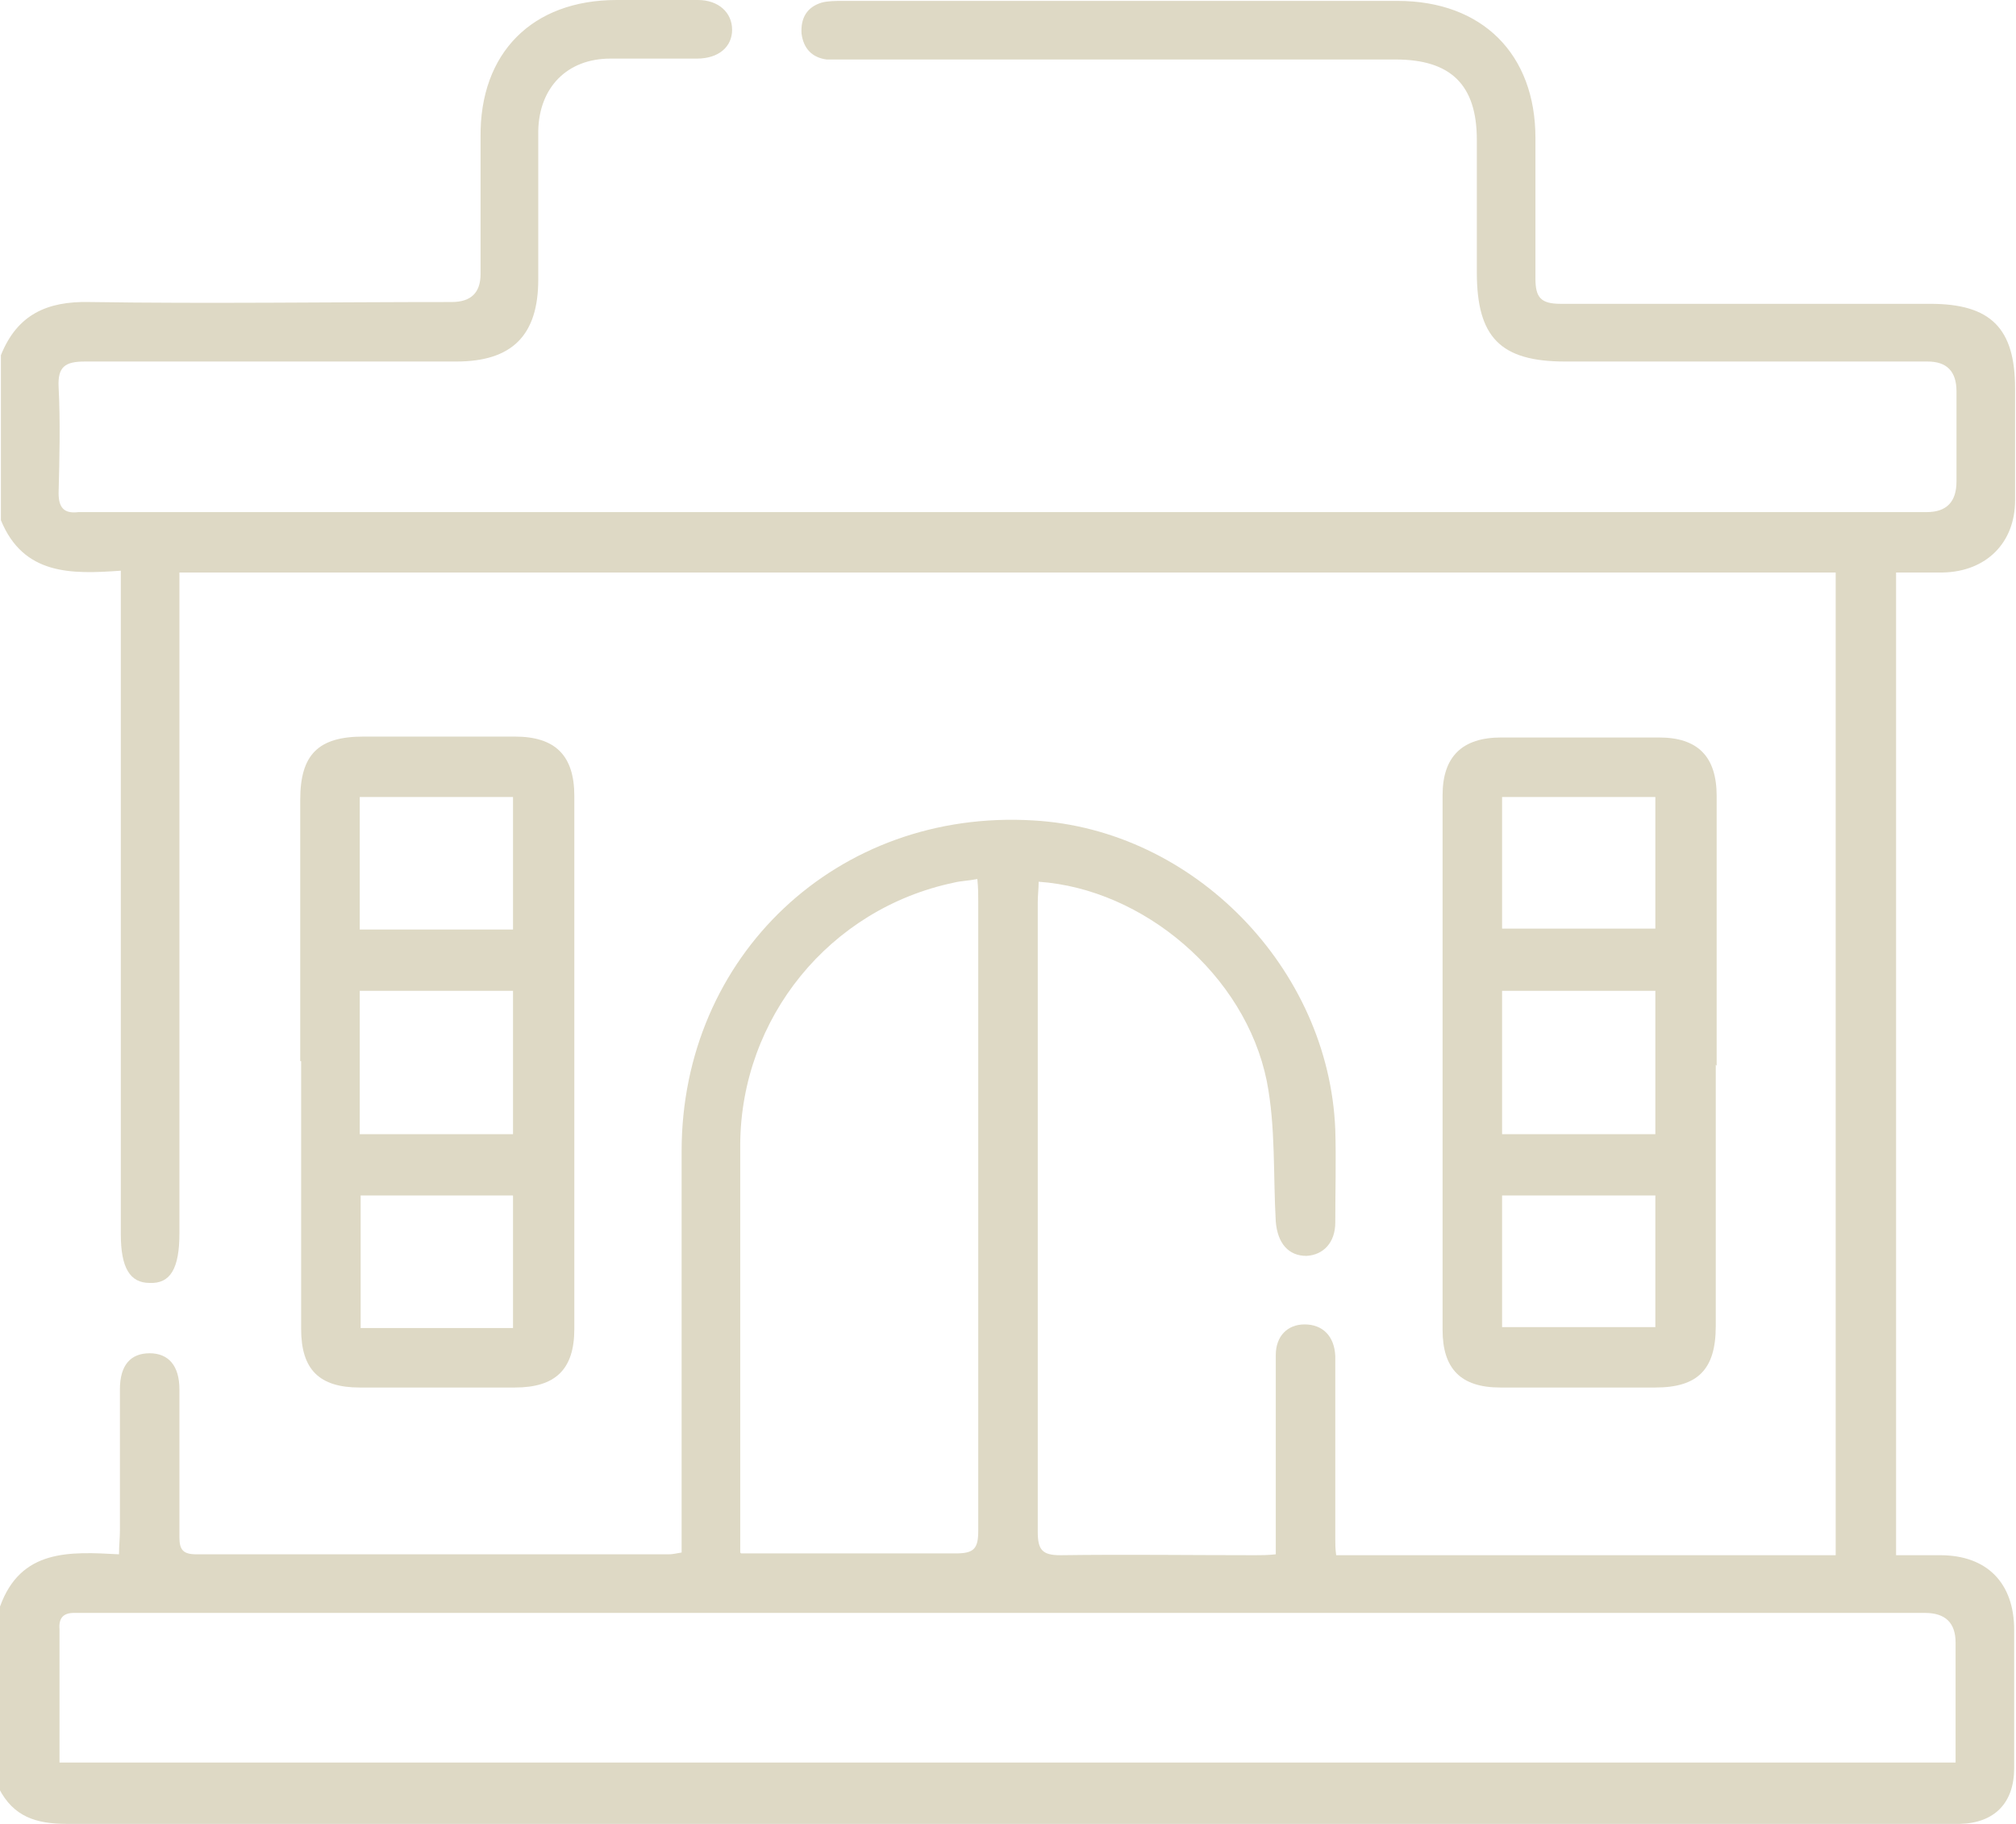
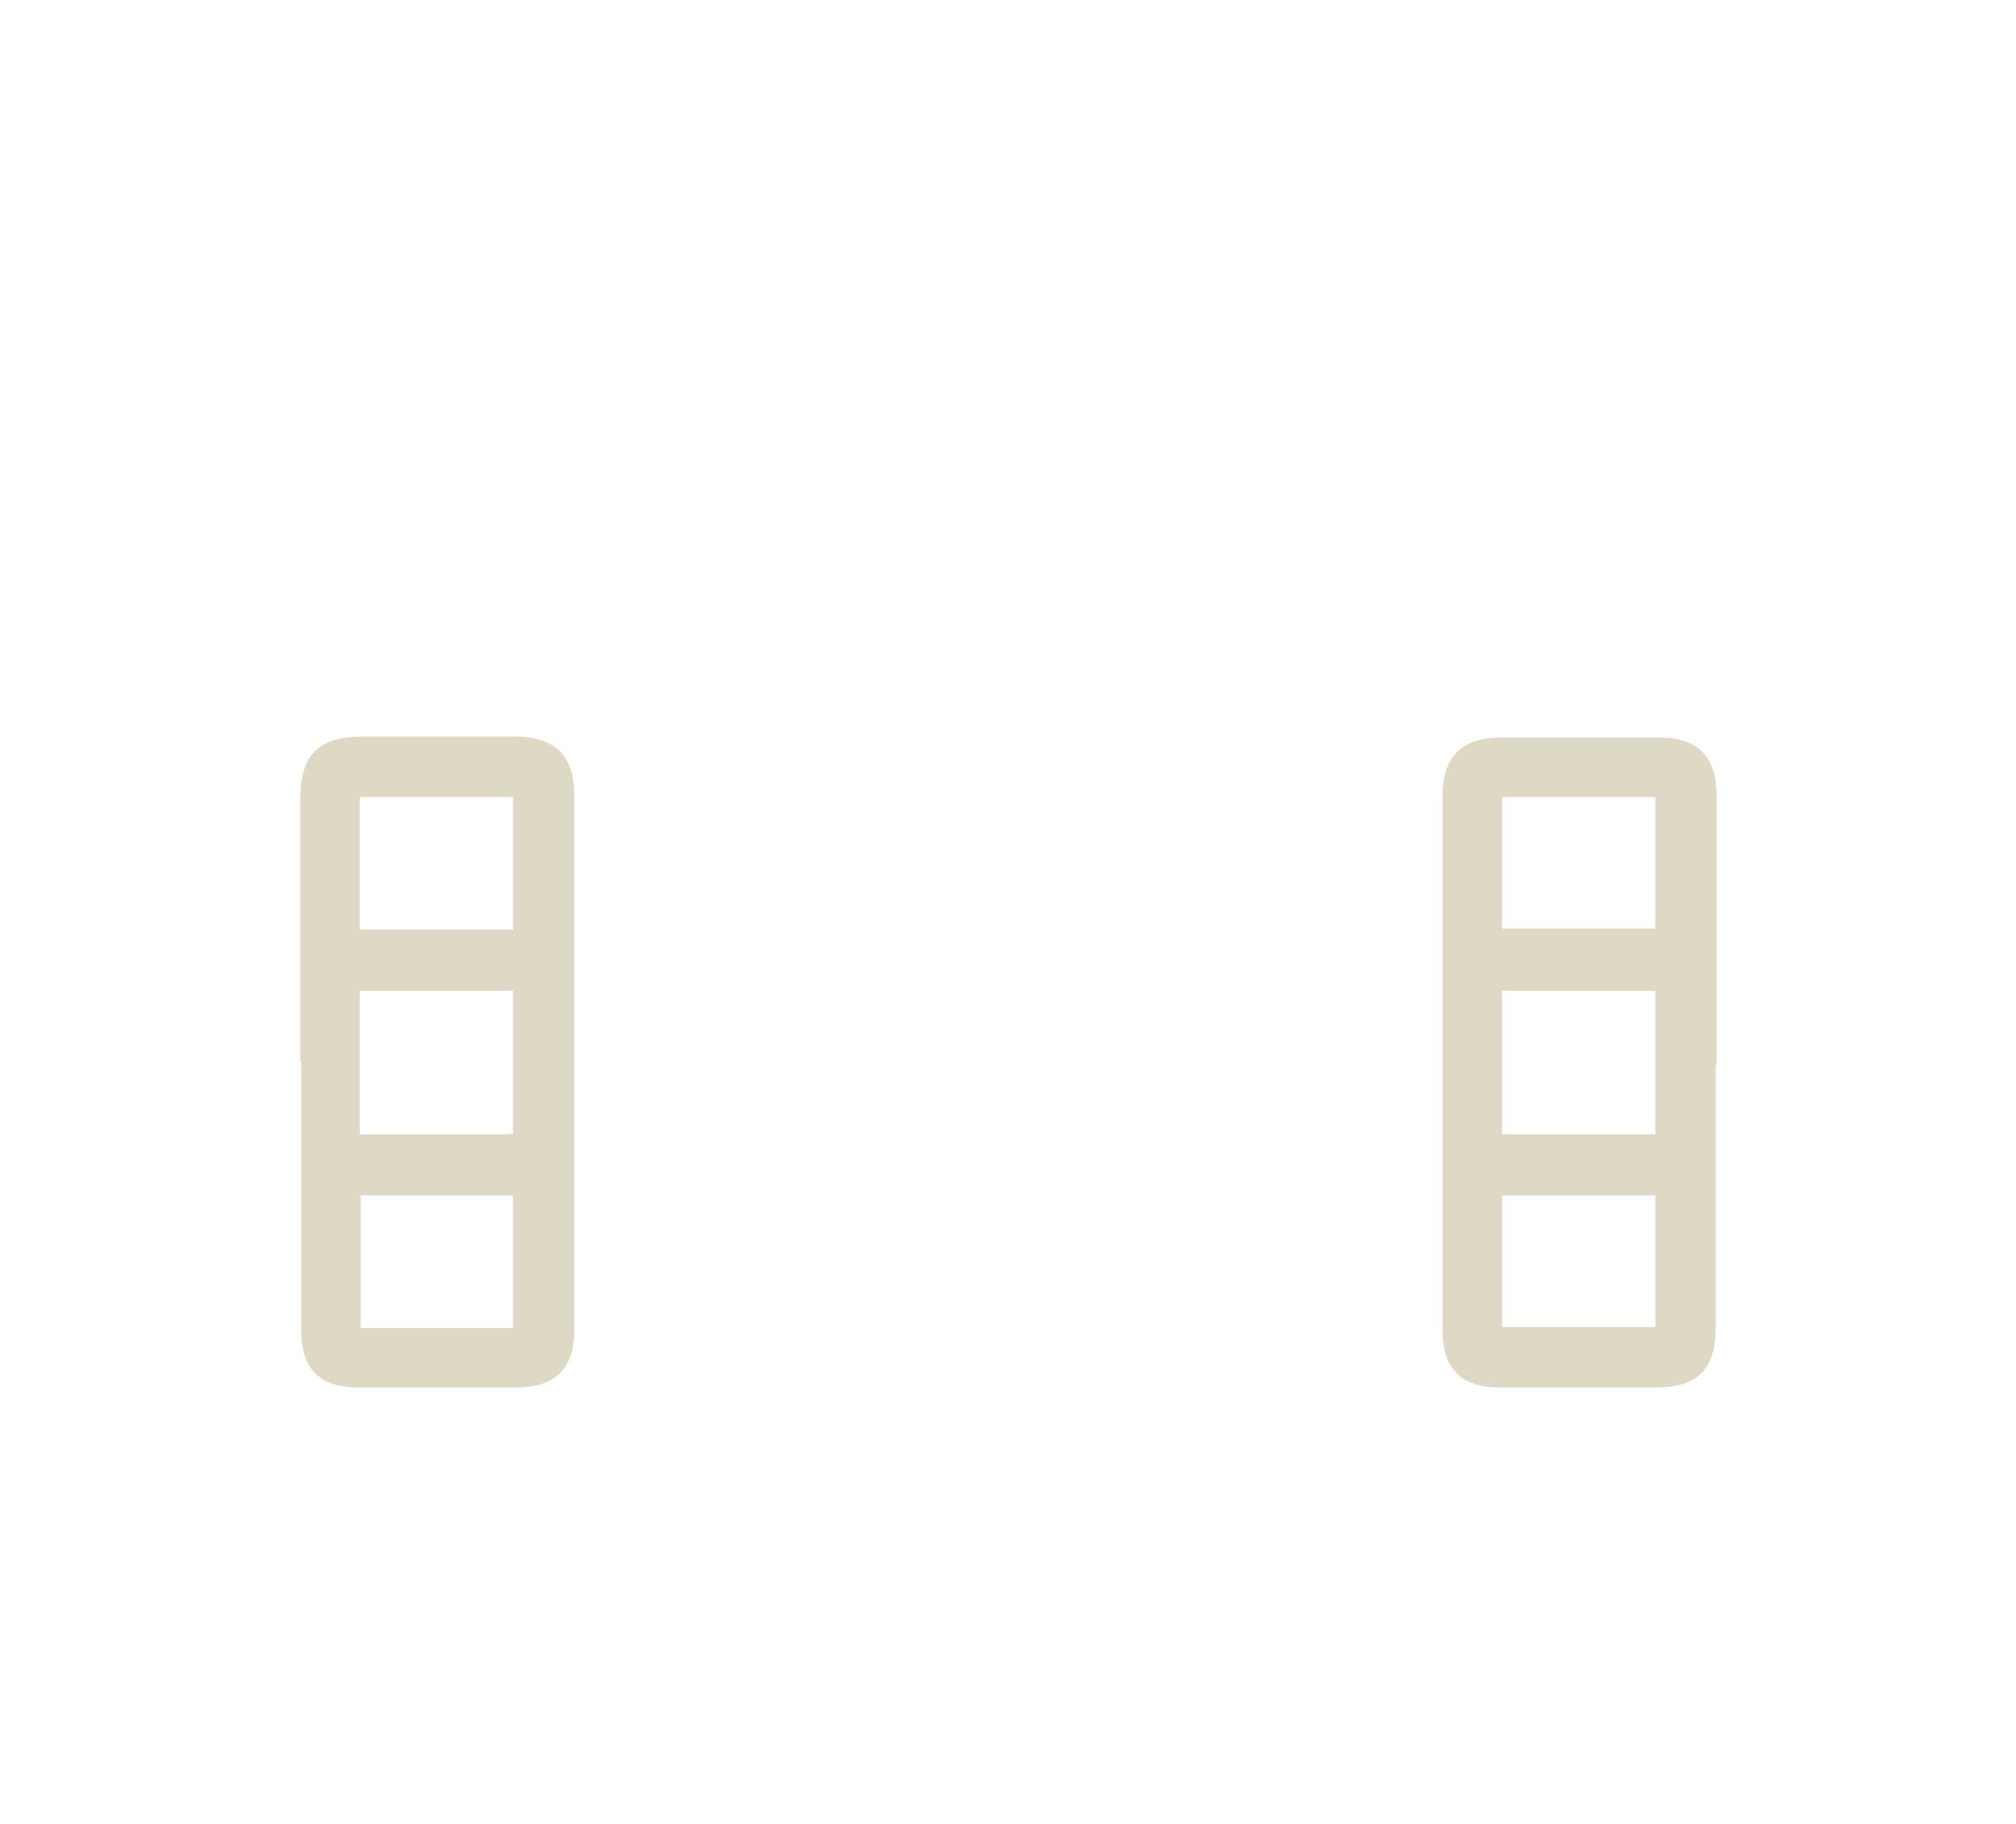
<svg xmlns="http://www.w3.org/2000/svg" viewBox="0 0 22.36 20.23">
  <defs>
    <style>
      .cls-1 {
        fill: #ded9c5;
      }

      .cls-2 {
        isolation: isolate;
      }

      .cls-3 {
        mix-blend-mode: color;
      }
    </style>
  </defs>
  <g class="cls-2">
    <g id="Layer_1" data-name="Layer 1">
      <g class="cls-3">
        <g>
-           <path class="cls-1" d="M8.22,17.23c.08,0,.15,0,.22,0,.72,0,1.44,0,2.16,0,.2,0,.25-.05.25-.25,0-2.33,0-4.65,0-6.98,0-.08,0-.15-.01-.25-.1.02-.18.02-.26.04-1.38.29-2.36,1.5-2.37,2.9,0,1.44,0,2.88,0,4.32,0,.06,0,.13,0,.21M.65,19.55h21.04v-1.33q0-.33-.34-.33H.99c-.06,0-.12,0-.17,0-.12,0-.17.06-.16.18,0,.49,0,.97,0,1.48M0,17.82c.23-.64.77-.61,1.32-.58,0-.1.01-.18.01-.26,0-.52,0-1.05,0-1.57,0-.27.12-.4.33-.4.21,0,.33.14.33.4,0,.55,0,1.09,0,1.64,0,.14.04.19.19.19,1.75,0,3.49,0,5.24,0,.04,0,.08-.01.14-.02v-.24c0-1.4,0-2.81,0-4.21,0-2.17,1.73-3.8,3.9-3.67,1.78.1,3.28,1.64,3.35,3.43.01.34,0,.68,0,1.03,0,.22-.13.36-.32.37-.2,0-.32-.14-.34-.38-.03-.52,0-1.05-.1-1.56-.24-1.18-1.37-2.13-2.53-2.21,0,.08-.01.15-.01.23,0,2.33,0,4.66,0,6.98,0,.2.05.26.25.26.72-.01,1.44,0,2.16,0,.07,0,.14,0,.23-.01v-1.69c0-.17,0-.35,0-.52,0-.21.13-.34.32-.34.2,0,.33.13.34.35,0,.68,0,1.35,0,2.03,0,.06,0,.11.01.18h5.54V6.35H1.99v7.33c0,.39-.1.56-.33.55-.22,0-.32-.17-.32-.54v-7.36c-.55.04-1.08.05-1.33-.56v-1.83c.18-.45.51-.6.98-.59,1.34.02,2.68,0,4.02,0q.32,0,.32-.31c0-1.01,0-.51,0-1.52C5.32.59,5.9,0,6.84,0c.3,0,.6,0,.9,0,.23,0,.38.14.38.33,0,.19-.15.32-.39.32-.32,0-.64,0-.96,0-.48,0-.79.32-.8.8,0,1.06,0,.59,0,1.65,0,.62-.29.91-.91.91-1.38,0-2.75,0-4.12,0-.22,0-.3.06-.29.28.02.39.01.79,0,1.18,0,.16.06.23.22.21.04,0,.07,0,.11,0h20.39q.33,0,.33-.34v-1q0-.33-.32-.33c-1.34,0-2.68,0-4.02,0-.72,0-.98-.27-.98-.99,0-1,0-.48,0-1.47,0-.61-.29-.89-.9-.89h-6.09c-.07,0-.15,0-.22,0-.16-.02-.26-.12-.28-.29-.01-.17.06-.29.22-.34.07-.02.16-.02.24-.02,2.05,0,4.1,0,6.15,0,.94,0,1.53.59,1.53,1.52,0,1.03,0,.54,0,1.56,0,.21.06.28.28.28,1.37,0,2.73,0,4.1,0,.67,0,.94.27.94.94,0,.42,0,.83,0,1.24,0,.47-.32.79-.8.8-.17,0-.33,0-.52,0v10.9c.16,0,.33,0,.49,0,.52,0,.82.31.82.83,0,.51,0,1.02,0,1.53,0,.39-.22.61-.6.62-.05,0-.1,0-.15,0-6.95,0-13.9,0-20.85,0-.34,0-.59-.08-.75-.39v-2.01Z" />
          <path class="cls-1" d="M5.69,13.26h-1.69v1.47h1.69v-1.47ZM5.69,8.84h-1.7v1.47h1.7v-1.47ZM3.99,12.58h1.7v-1.59h-1.7v1.59ZM3.33,11.77c0-.97,0-1.93,0-2.9,0-.5.2-.7.7-.7.56,0,1.12,0,1.68,0,.45,0,.66.21.66.66,0,1.97,0,3.94,0,5.91,0,.45-.21.65-.66.65-.57,0-1.15,0-1.72,0-.45,0-.65-.2-.65-.65,0-.99,0-1.98,0-2.97" />
          <path class="cls-1" d="M16.66,14.72h1.7v-1.46h-1.7v1.46ZM18.36,8.84h-1.7v1.46h1.7v-1.46ZM18.36,10.99h-1.7v1.59h1.7v-1.59ZM19.03,11.81c0,.97,0,1.93,0,2.9,0,.48-.2.68-.67.68-.57,0-1.15,0-1.72,0-.44,0-.64-.21-.64-.64,0-1.98,0-3.95,0-5.93,0-.43.22-.64.65-.64.58,0,1.16,0,1.75,0,.43,0,.64.21.64.65,0,1,0,1.99,0,2.99" />
        </g>
      </g>
    </g>
  </g>
</svg>